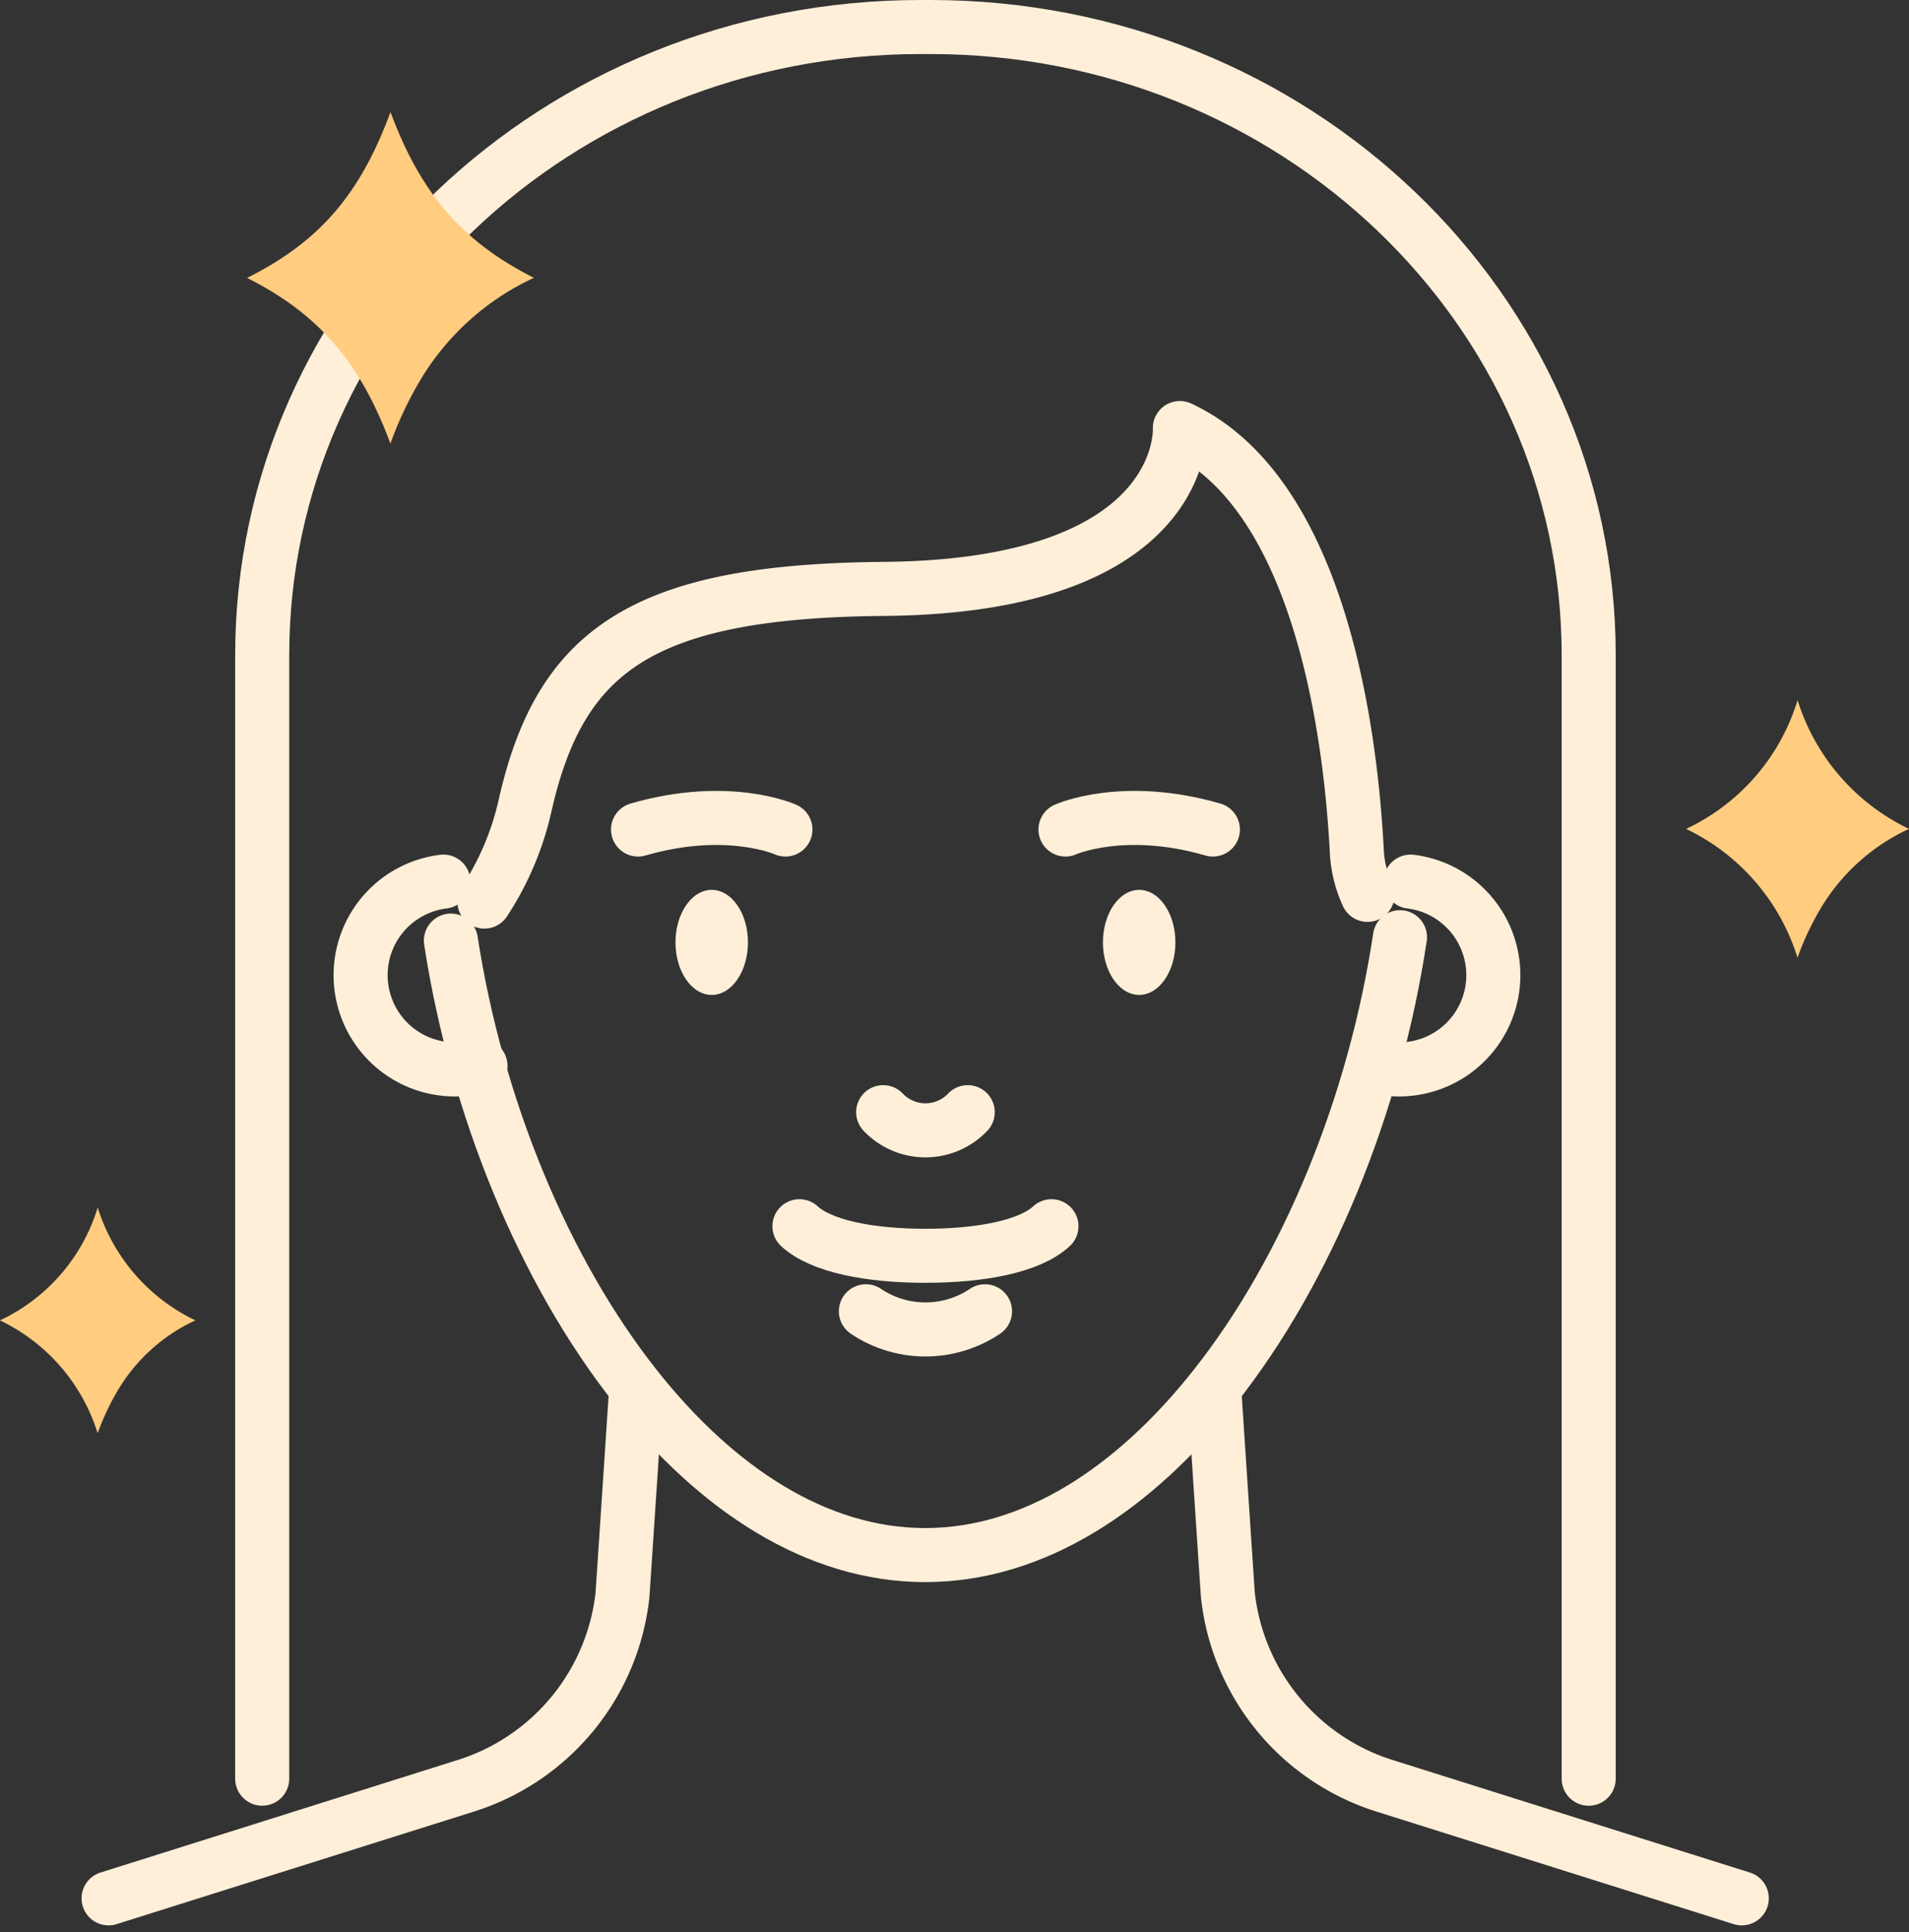
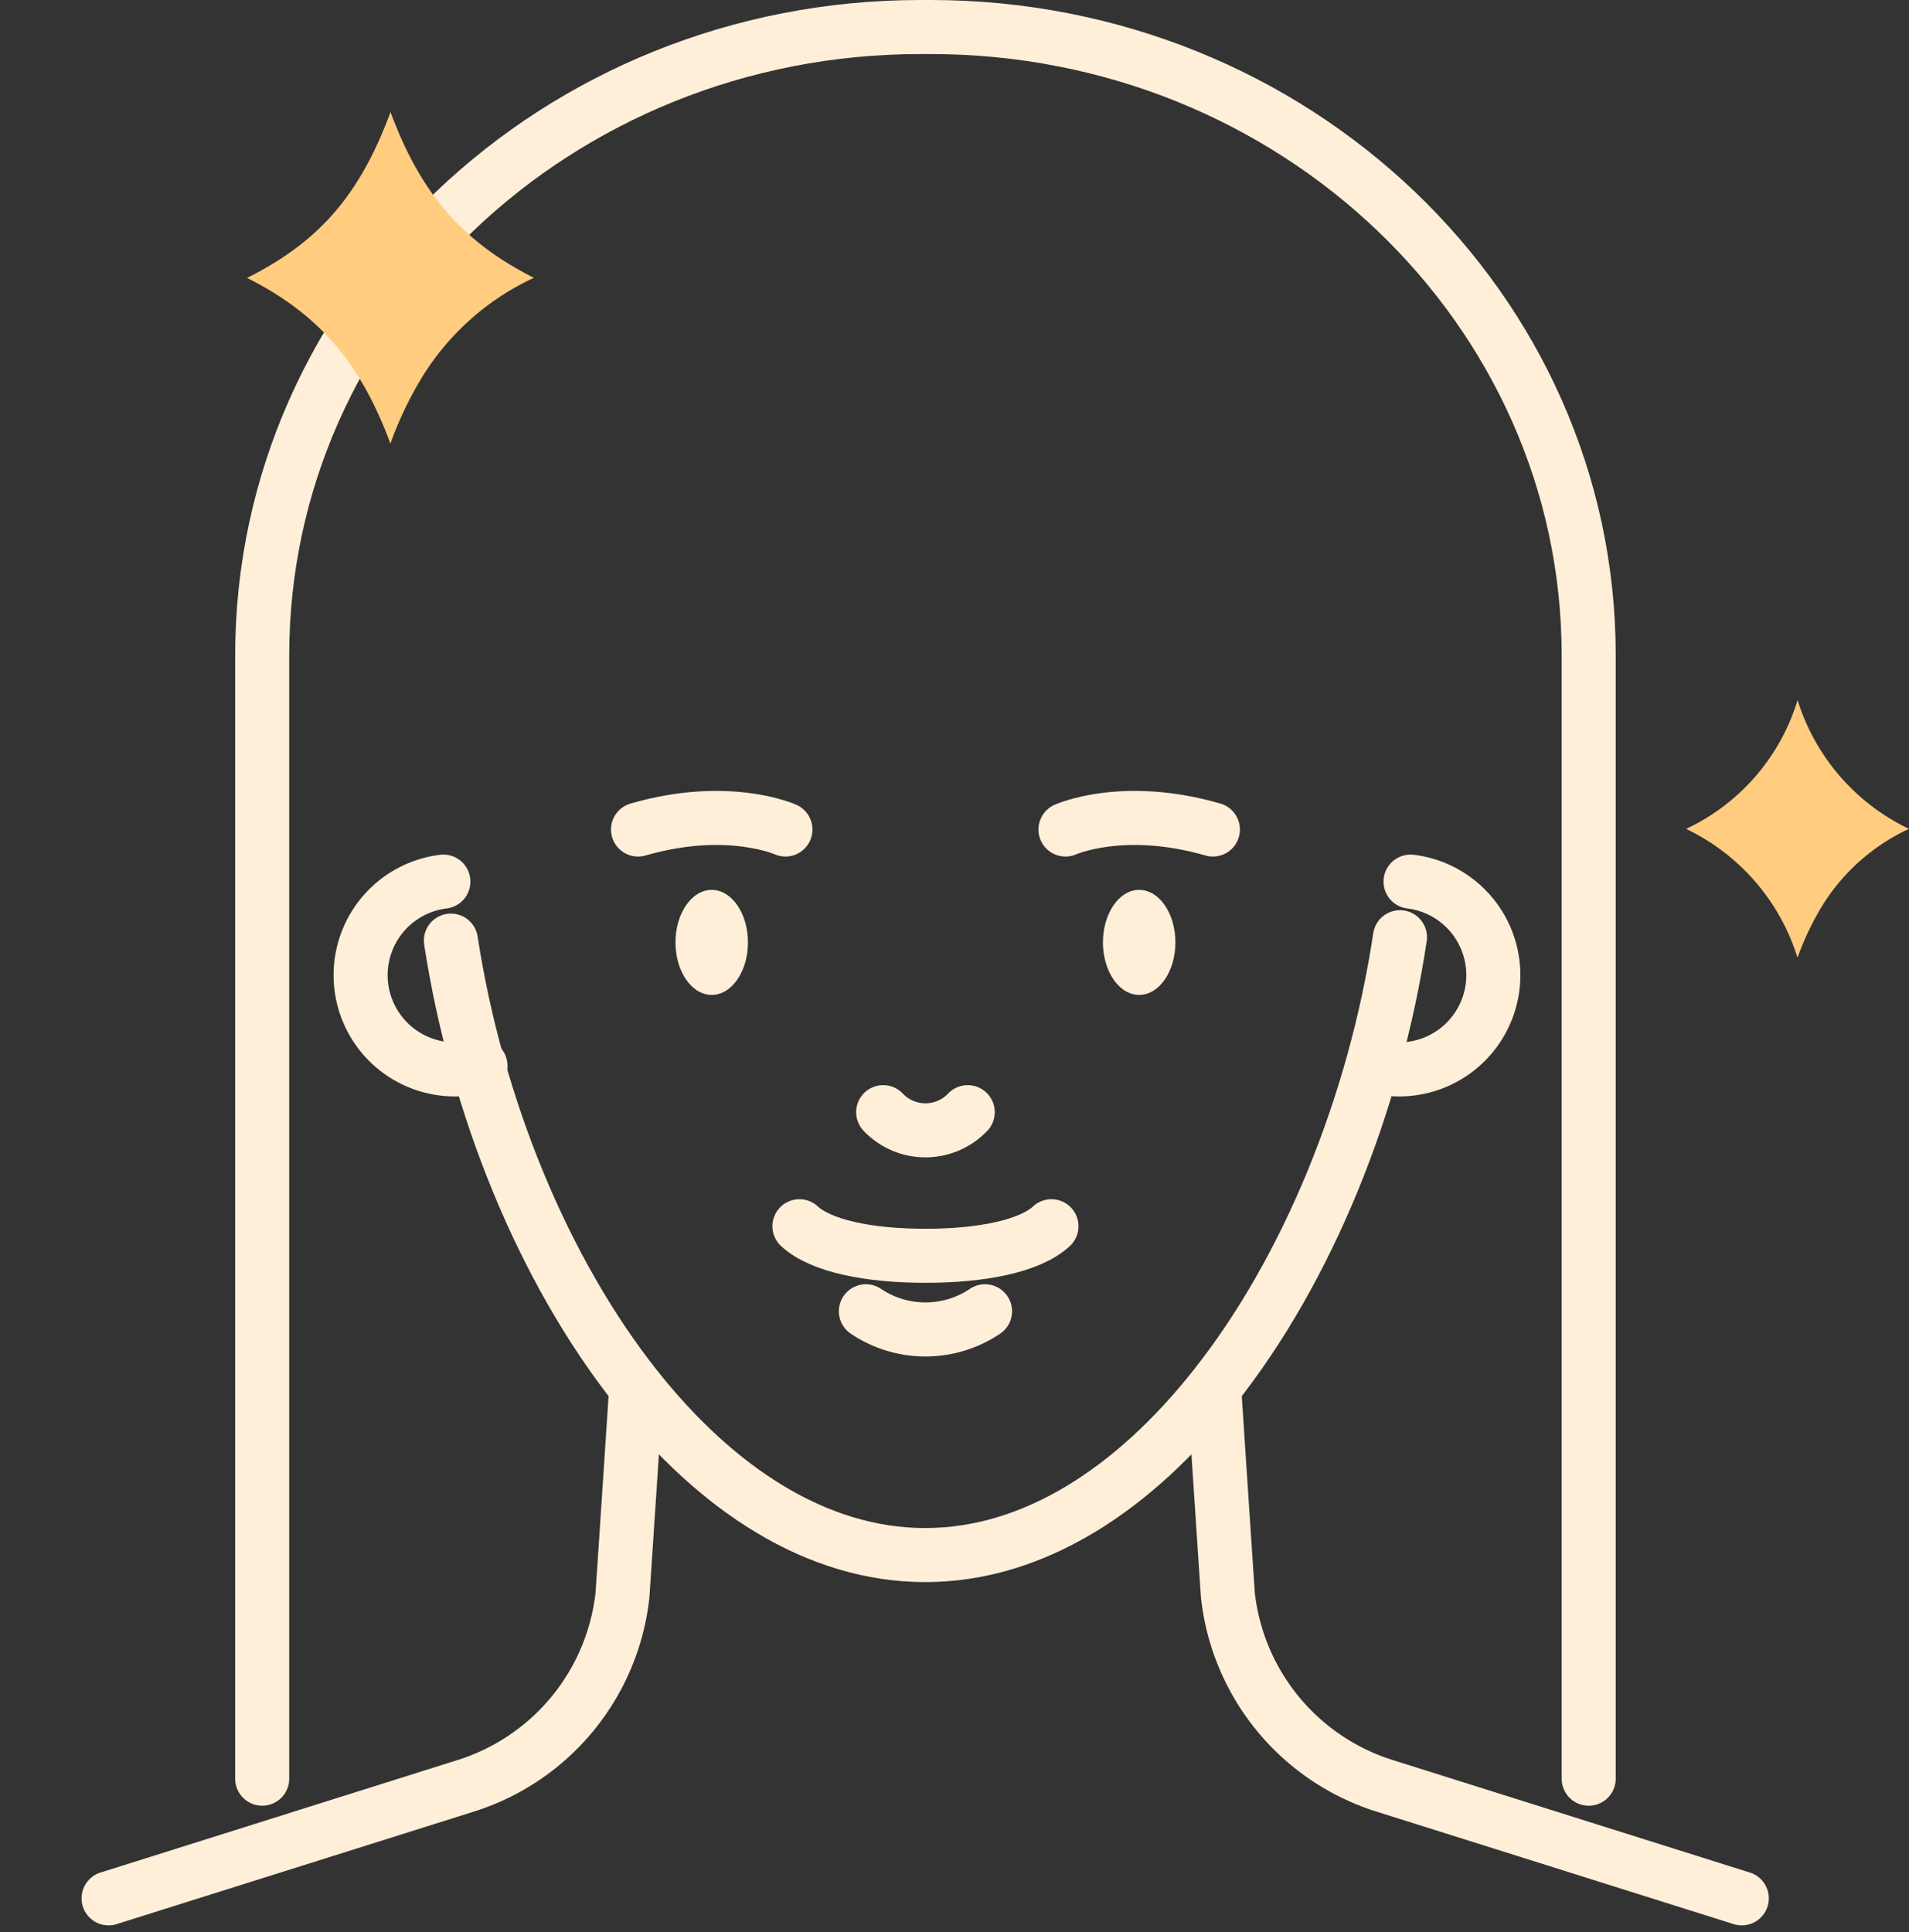
<svg xmlns="http://www.w3.org/2000/svg" width="105.951" height="107.233" viewBox="0 0 105.951 107.233">
  <rect x="0" y="0" width="105.951" height="107.233" fill="#333333" stroke="none" />
  <g id="Group_482" data-name="Group 482" transform="translate(-2120.014 -201.772)">
    <g id="Group_351" data-name="Group 351" transform="translate(2126.041 203.272)">
      <path id="Path_1196" data-name="Path 1196" d="M2554.113,692.6s.719,10.9.734,11.049a12.531,12.531,0,0,0,8.771,10.587l19.748,6.221" transform="translate(-2492.723 -616.603)" fill="none" stroke="#ffefd9" stroke-linecap="round" stroke-linejoin="round" stroke-width="3" />
      <path id="Path_1197" data-name="Path 1197" d="M2188.074,692.6s-.719,10.9-.734,11.049a12.532,12.532,0,0,1-8.771,10.587l-19.747,6.221" transform="translate(-2158.822 -616.603)" fill="none" stroke="#ffefd9" stroke-linecap="round" stroke-linejoin="round" stroke-width="3" />
      <g id="Group_350" data-name="Group 350" transform="translate(31.463 47.886)">
        <path id="Path_1198" data-name="Path 1198" d="M2365.431,514.525c0,1.61-.9,2.915-2.011,2.915s-2.011-1.305-2.011-2.915.9-2.915,2.011-2.915S2365.431,512.915,2365.431,514.525Z" transform="translate(-2361.409 -511.61)" fill="#ffefd9" />
        <path id="Path_1199" data-name="Path 1199" d="M2518.192,514.525c0,1.61-.9,2.915-2.011,2.915s-2.011-1.305-2.011-2.915.9-2.915,2.011-2.915S2518.192,512.915,2518.192,514.525Z" transform="translate(-2490.446 -511.61)" fill="#ffefd9" />
      </g>
      <path id="Path_1200" data-name="Path 1200" d="M2405.705,631.809c1.2,1.109,3.878,1.64,6.994,1.64s5.8-.53,6.994-1.64" transform="translate(-2367.363 -565.255)" fill="none" stroke="#ffefd9" stroke-linecap="round" stroke-linejoin="round" stroke-width="3" />
      <path id="Path_1201" data-name="Path 1201" d="M2435.632,591.05a3.236,3.236,0,0,0,4.692,0" transform="translate(-2392.642 -530.826)" fill="none" stroke="#ffefd9" stroke-linecap="round" stroke-linejoin="round" stroke-width="3" />
      <path id="Path_1202" data-name="Path 1202" d="M2429.456,662.2a5.926,5.926,0,0,0,6.611,0" transform="translate(-2387.425 -590.926)" fill="none" stroke="#ffefd9" stroke-linecap="round" stroke-linejoin="round" stroke-width="3" />
      <path id="Path_1203" data-name="Path 1203" d="M2281.153,528.712c1.423,9.236,5.142,18.306,10.254,24.768,4.487,5.673,10.048,9.334,16.07,9.334s11.581-3.662,16.068-9.334c5.148-6.5,8.883-15.654,10.283-24.957" transform="translate(-2262.155 -478.01)" fill="none" stroke="#ffefd9" stroke-linecap="round" stroke-linejoin="round" stroke-width="3" />
      <path id="Path_1204" data-name="Path 1204" d="M2281.152,529.213" transform="translate(-2262.154 -478.593)" fill="none" stroke="#ffefd9" stroke-linecap="round" stroke-linejoin="round" stroke-width="3" />
      <path id="Path_1205" data-name="Path 1205" d="M2612.9,508.658a5.231,5.231,0,1,1-2.06,10.226" transform="translate(-2540.639 -461.23)" fill="none" stroke="#ffefd9" stroke-linecap="round" stroke-linejoin="round" stroke-width="3" />
      <path id="Path_1206" data-name="Path 1206" d="M2253.413,508.658a5.231,5.231,0,1,0,2.06,10.226" transform="translate(-2234.833 -461.23)" fill="none" stroke="#ffefd9" stroke-linecap="round" stroke-linejoin="round" stroke-width="3" />
      <path id="Path_1207" data-name="Path 1207" d="M2500.78,486.551s3.189-1.446,8.181,0" transform="translate(-2447.672 -442.014)" fill="none" stroke="#ffefd9" stroke-linecap="round" stroke-linejoin="round" stroke-width="3" />
      <path id="Path_1208" data-name="Path 1208" d="M2356.2,486.551s-3.188-1.446-8.181,0" transform="translate(-2318.635 -442.014)" fill="none" stroke="#ffefd9" stroke-linecap="round" stroke-linejoin="round" stroke-width="3" />
-       <path id="Path_1209" data-name="Path 1209" d="M2342.141,372.484a6.54,6.54,0,0,1-.594-2.417c-.31-6.062-1.894-19.792-9.82-23.49,0,0,.527,8.783-16.431,8.927-13.428.114-17.969,3.422-19.914,12.036a16.1,16.1,0,0,1-2.255,5.316" transform="translate(-2272.27 -324.321)" fill="none" stroke="#ffefd9" stroke-linecap="round" stroke-linejoin="round" stroke-width="3" />
      <path id="Path_1210" data-name="Path 1210" d="M2213.715,300.486V238.141c0-19.257,16.354-34.869,36.528-34.869h.566c20.174,0,36.528,15.611,36.528,34.869v62.346" transform="translate(-2205.19 -203.272)" fill="none" stroke="#ffefd9" stroke-linecap="round" stroke-linejoin="round" stroke-width="3" />
    </g>
    <path id="Path_1211" data-name="Path 1211" d="M2759.464,357.263c-1.7,4.6-3.957,7.156-7.793,9.118l-.166.084c3.963,2,6.267,4.656,7.954,9.194a20.211,20.211,0,0,1,1.7-3.588,14.365,14.365,0,0,1,6.266-5.61C2763.457,364.46,2761.152,361.8,2759.464,357.263Z" transform="translate(-617.777 -149.27)" fill="#ffcc80" />
-     <path id="Path_1212" data-name="Path 1212" d="M2125.437,625.093a10.2,10.2,0,0,1-5.31,6.212l-.113.057a10.354,10.354,0,0,1,5.419,6.264,13.784,13.784,0,0,1,1.156-2.444,9.787,9.787,0,0,1,4.269-3.822A10.351,10.351,0,0,1,2125.437,625.093Z" transform="translate(0 -356.31)" fill="#ffcc80" />
    <path id="Path_1213" data-name="Path 1213" d="M2728.768,524.971a11.632,11.632,0,0,1-6.056,7.086l-.129.065a11.807,11.807,0,0,1,6.181,7.145,15.735,15.735,0,0,1,1.318-2.788,11.161,11.161,0,0,1,4.87-4.36A11.806,11.806,0,0,1,2728.768,524.971Z" transform="translate(-508.987 -284.346)" fill="#ffcc80" />
  </g>
</svg>